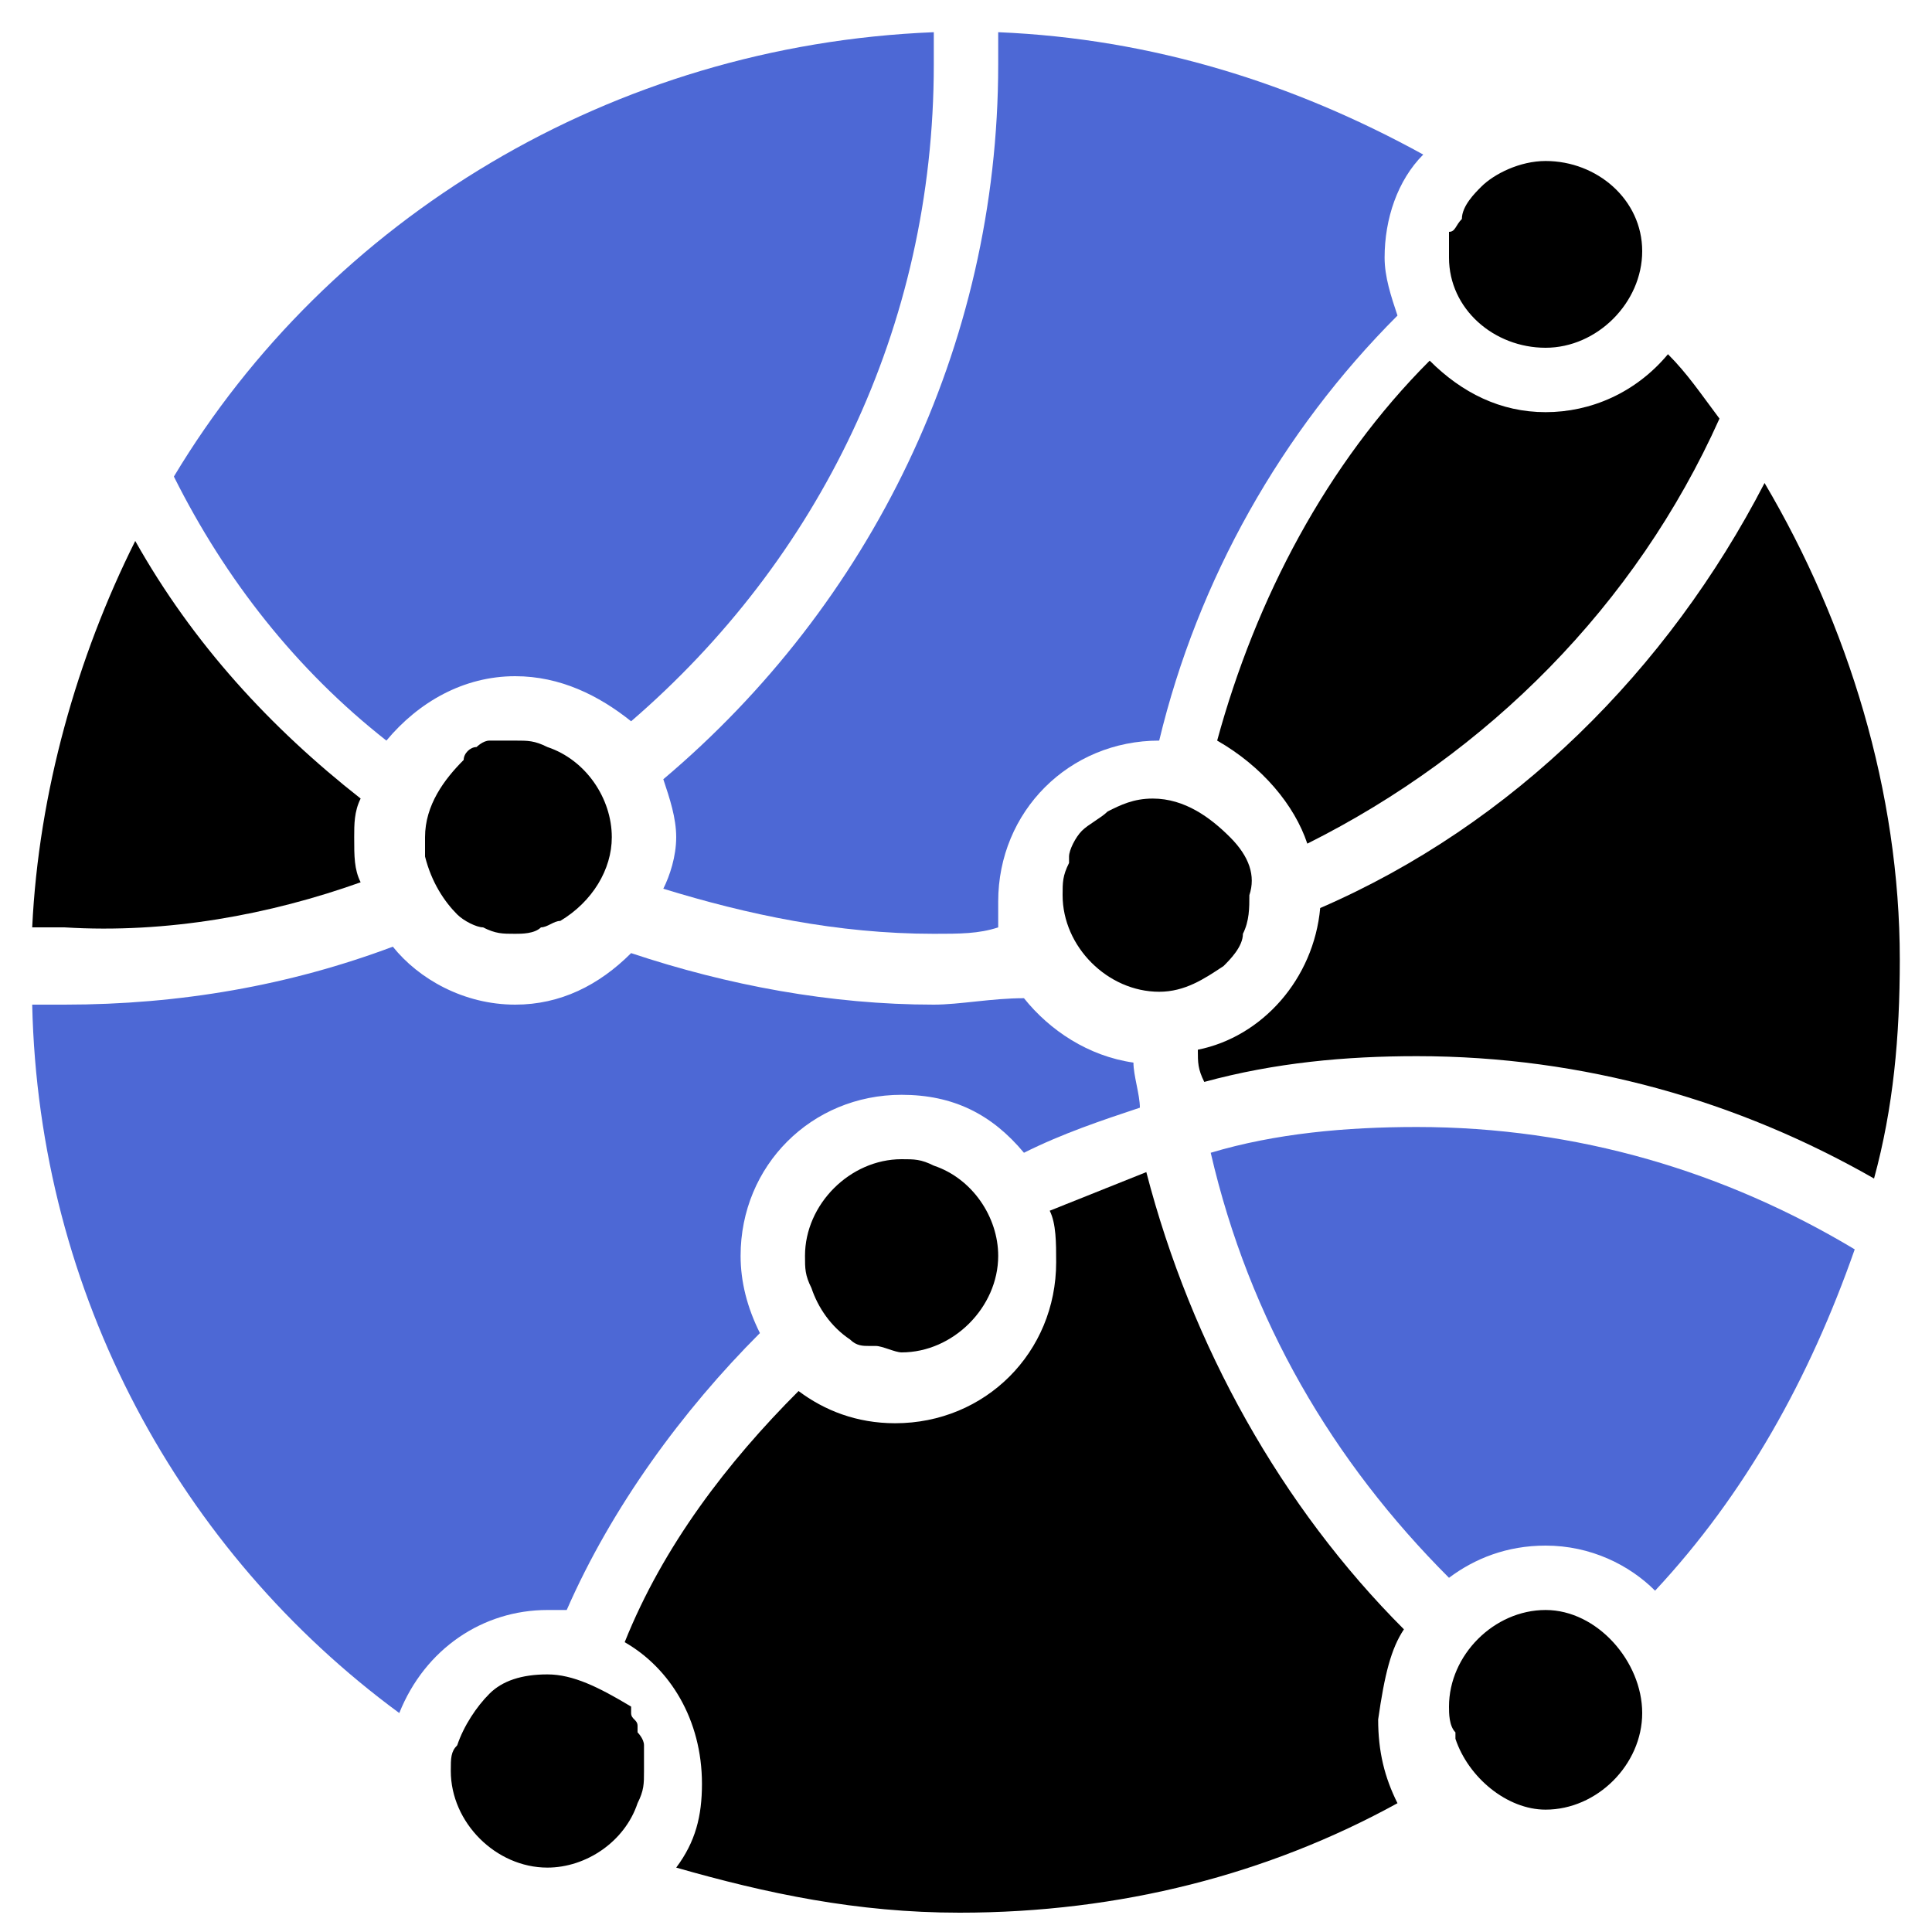
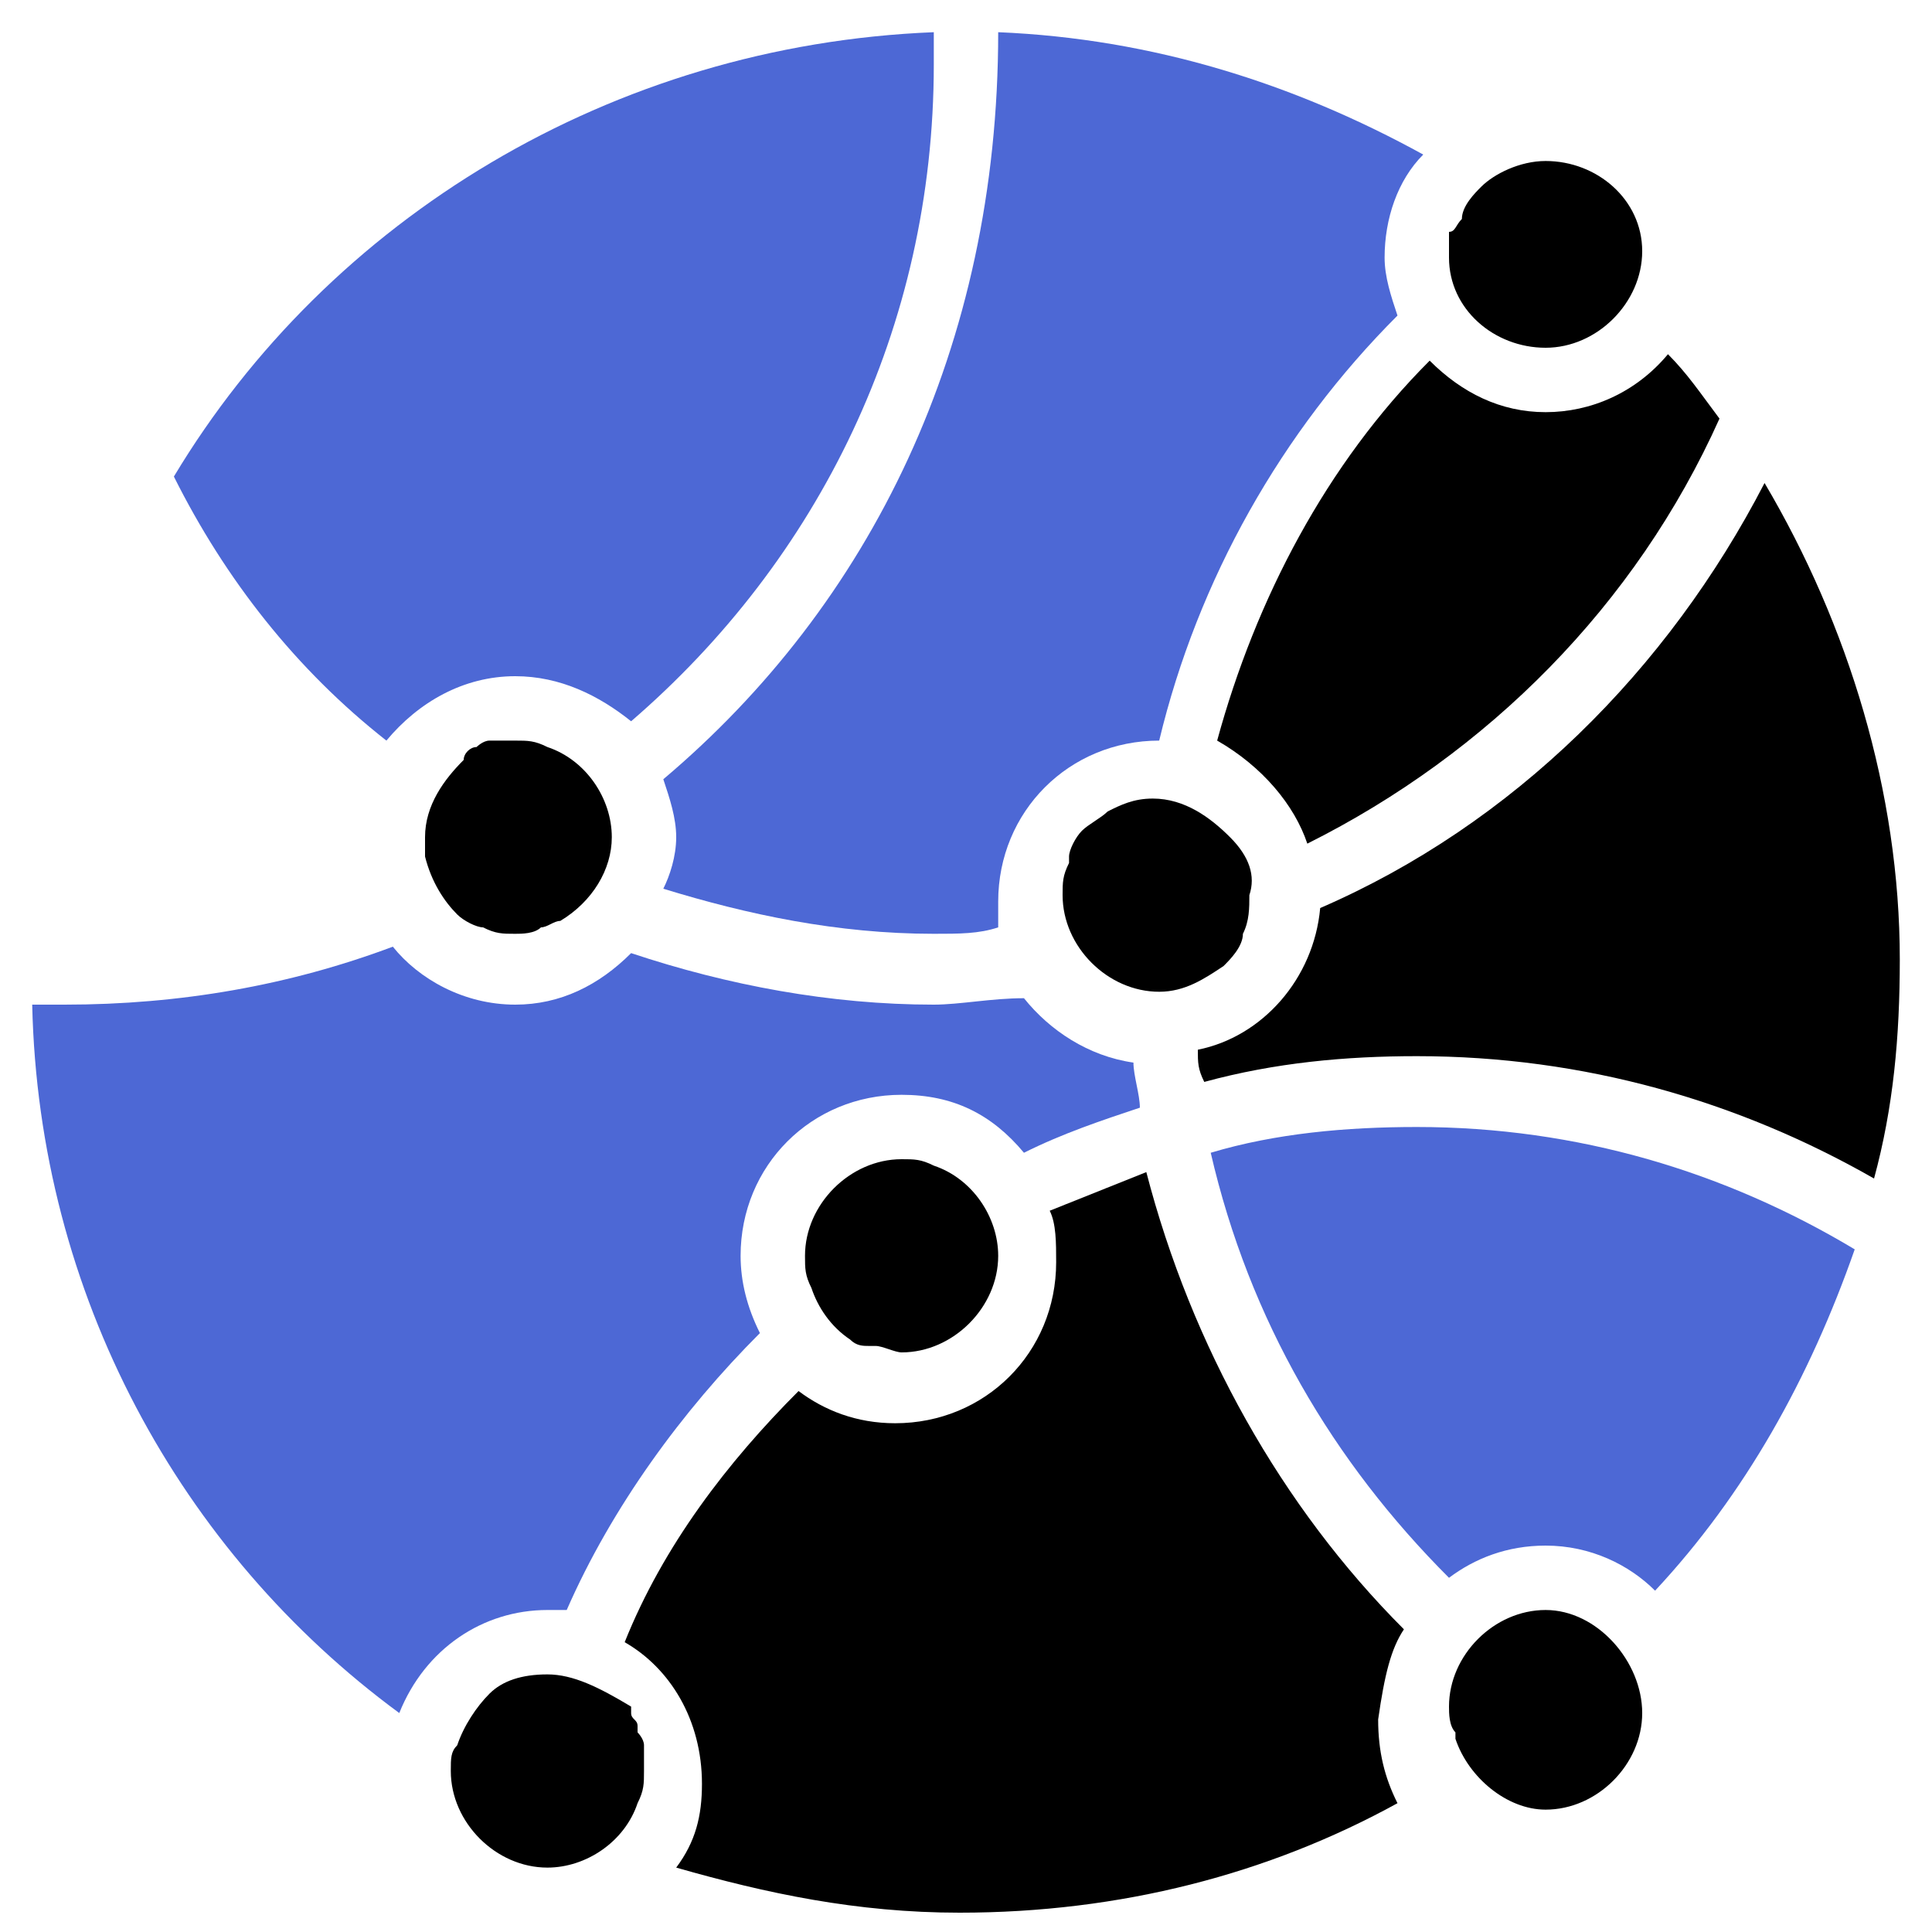
<svg xmlns="http://www.w3.org/2000/svg" width="100%" height="100%" viewBox="0 0 30 30" version="1.1" xml:space="preserve" style="fill-rule:evenodd;clip-rule:evenodd;stroke-linejoin:round;stroke-miterlimit:2;">
  <g>
    <g>
      <g>
        <path d="M19.1,13C18.8,12.7 18.4,12.4 17.9,12.4C17.6,12.4 17.4,12.5 17.2,12.6C17.1,12.7 16.9,12.8 16.8,12.9C16.7,13 16.6,13.2 16.6,13.3L16.6,13.4C16.5,13.6 16.5,13.7 16.5,13.9C16.5,14.7 17.2,15.4 18,15.4C18.4,15.4 18.7,15.2 19,15C19.1,14.9 19.3,14.7 19.3,14.5C19.4,14.3 19.4,14.1 19.4,13.9C19.5,13.6 19.4,13.3 19.1,13Z" style="fill-rule:nonzero;" />
      </g>
      <g>
        <path d="M18.8,17.9C19.4,20.5 20.7,22.7 22.5,24.5C22.9,24.2 23.4,24 24,24C24.7,24 25.3,24.3 25.7,24.7C27.1,23.2 28.1,21.4 28.8,19.4C26.8,18.2 24.5,17.5 22,17.5C20.9,17.5 19.8,17.6 18.8,17.9Z" style="fill:rgb(77,104,213);fill-rule:nonzero;" />
      </g>
      <g>
        <path d="M24,25C23.2,25 22.5,25.7 22.5,26.5C22.5,26.6 22.5,26.8 22.6,26.9L22.6,27C22.8,27.6 23.4,28.1 24,28.1C24.8,28.1 25.5,27.4 25.5,26.6C25.5,25.8 24.8,25 24,25Z" style="fill-rule:nonzero;" />
      </g>
      <g>
        <path d="M10,27.5L10,27.1C10,27 9.9,26.9 9.9,26.9L9.9,26.8C9.9,26.7 9.8,26.7 9.8,26.6L9.8,26.5C9.3,26.2 8.9,26 8.5,26C8.1,26 7.8,26.1 7.6,26.3C7.4,26.5 7.2,26.8 7.1,27.1C7,27.2 7,27.3 7,27.5C7,28.3 7.7,29 8.5,29C9.1,29 9.7,28.6 9.9,28C10,27.8 10,27.7 10,27.5Z" style="fill-rule:nonzero;" />
      </g>
      <g>
        <path d="M21.8,25.3C19.9,23.4 18.5,20.9 17.8,18.2C17.3,18.4 16.8,18.6 16.3,18.8C16.4,19 16.4,19.3 16.4,19.6C16.4,21 15.3,22.1 13.9,22.1C13.3,22.1 12.8,21.9 12.4,21.6C11.3,22.7 10.3,24 9.7,25.5C10.4,25.9 10.9,26.7 10.9,27.7C10.9,28.2 10.8,28.6 10.5,29C11.9,29.4 13.3,29.7 14.9,29.7C17.4,29.7 19.7,29.1 21.7,28C21.5,27.6 21.4,27.2 21.4,26.7C21.5,26 21.6,25.6 21.8,25.3Z" style="fill-rule:nonzero;" />
      </g>
      <g>
        <path d="M13.2,20.8C13.3,20.9 13.4,20.9 13.5,20.9L13.6,20.9C13.7,20.9 13.9,21 14,21C14.8,21 15.5,20.3 15.5,19.5C15.5,18.9 15.1,18.3 14.5,18.1C14.3,18 14.2,18 14,18C13.2,18 12.5,18.7 12.5,19.5C12.5,19.7 12.5,19.8 12.6,20C12.7,20.3 12.9,20.6 13.2,20.8Z" style="fill-rule:nonzero;" />
      </g>
      <g>
        <path d="M27.4,7.5C25.9,10.4 23.5,12.8 20.5,14.1C20.4,15.2 19.6,16.1 18.6,16.3C18.6,16.5 18.6,16.6 18.7,16.8C19.8,16.5 20.9,16.4 22,16.4C24.6,16.4 27,17.1 29.1,18.3C29.4,17.2 29.5,16.1 29.5,14.9C29.5,12.3 28.7,9.7 27.4,7.5Z" style="fill-rule:nonzero;" />
      </g>
      <g>
        <path d="M22.5,3.6L22.5,4C22.5,4.8 23.2,5.4 24,5.4C24.8,5.4 25.5,4.7 25.5,3.9C25.5,3.1 24.8,2.5 24,2.5C23.6,2.5 23.2,2.7 23,2.9C22.9,3 22.7,3.2 22.7,3.4C22.6,3.5 22.6,3.6 22.5,3.6Z" style="fill-rule:nonzero;" />
      </g>
      <g>
        <path d="M9.5,13C9.5,12.4 9.1,11.8 8.5,11.6C8.3,11.5 8.2,11.5 8,11.5L7.6,11.5C7.5,11.5 7.4,11.6 7.4,11.6C7.3,11.6 7.2,11.7 7.2,11.8C6.9,12.1 6.6,12.5 6.6,13L6.6,13.3C6.7,13.7 6.9,14 7.1,14.2C7.2,14.3 7.4,14.4 7.5,14.4C7.7,14.5 7.8,14.5 8,14.5C8.1,14.5 8.3,14.5 8.4,14.4C8.5,14.4 8.6,14.3 8.7,14.3C9.2,14 9.5,13.5 9.5,13Z" style="fill-rule:nonzero;" />
      </g>
      <g>
        <path d="M6,11.5C6.5,10.9 7.2,10.5 8,10.5C8.7,10.5 9.3,10.8 9.8,11.2C12.7,8.7 14.5,5.1 14.5,1L14.5,0.5C9.5,0.7 5.1,3.4 2.7,7.4C3.5,9 4.6,10.4 6,11.5Z" style="fill:rgb(77,104,213);fill-rule:nonzero;" />
      </g>
      <g>
-         <path d="M5.6,13.7C5.5,13.5 5.5,13.3 5.5,13C5.5,12.8 5.5,12.6 5.6,12.4C4.2,11.3 3,10 2.1,8.4C1.2,10.2 0.6,12.3 0.5,14.4L1,14.4C2.6,14.5 4.2,14.2 5.6,13.7Z" style="fill-rule:nonzero;" />
-       </g>
+         </g>
      <g>
        <path d="M8.8,25C9.5,23.4 10.6,21.9 11.8,20.7C11.6,20.3 11.5,19.9 11.5,19.5C11.5,18.1 12.6,17 14,17C14.8,17 15.4,17.3 15.9,17.9C16.5,17.6 17.1,17.4 17.7,17.2C17.7,17 17.6,16.7 17.6,16.5C16.9,16.4 16.3,16 15.9,15.5C15.4,15.5 14.9,15.6 14.5,15.6C12.9,15.6 11.3,15.3 9.8,14.8C9.3,15.3 8.7,15.6 8,15.6C7.2,15.6 6.5,15.2 6.1,14.7C4.5,15.3 2.8,15.6 1,15.6L0.5,15.6C0.6,20.1 2.8,24.1 6.2,26.6C6.6,25.6 7.5,25 8.5,25L8.8,25Z" style="fill:rgb(77,104,213);fill-rule:nonzero;" />
      </g>
      <g>
        <path d="M20.3,13.1C23.1,11.7 25.4,9.4 26.7,6.5C26.4,6.1 26.2,5.8 25.9,5.5C25.4,6.1 24.7,6.4 24,6.4C23.3,6.4 22.7,6.1 22.2,5.6C20.6,7.2 19.5,9.3 18.9,11.5C19.6,11.9 20.1,12.5 20.3,13.1Z" style="fill-rule:nonzero;" />
      </g>
      <g>
-         <path d="M10.3,12.1C10.4,12.4 10.5,12.7 10.5,13C10.5,13.3 10.4,13.6 10.3,13.8C11.6,14.2 13,14.5 14.5,14.5C14.9,14.5 15.2,14.5 15.5,14.4L15.5,14C15.5,12.6 16.6,11.5 18,11.5C18.6,9 19.9,6.7 21.7,4.9C21.6,4.6 21.5,4.3 21.5,4C21.5,3.4 21.7,2.8 22.1,2.4C20.1,1.3 17.9,0.6 15.5,0.5L15.5,1C15.5,5.4 13.5,9.4 10.3,12.1Z" style="fill:rgb(77,104,213);fill-rule:nonzero;" />
+         <path d="M10.3,12.1C10.4,12.4 10.5,12.7 10.5,13C10.5,13.3 10.4,13.6 10.3,13.8C11.6,14.2 13,14.5 14.5,14.5C14.9,14.5 15.2,14.5 15.5,14.4L15.5,14C15.5,12.6 16.6,11.5 18,11.5C18.6,9 19.9,6.7 21.7,4.9C21.6,4.6 21.5,4.3 21.5,4C21.5,3.4 21.7,2.8 22.1,2.4C20.1,1.3 17.9,0.6 15.5,0.5C15.5,5.4 13.5,9.4 10.3,12.1Z" style="fill:rgb(77,104,213);fill-rule:nonzero;" />
      </g>
    </g>
  </g>
</svg>